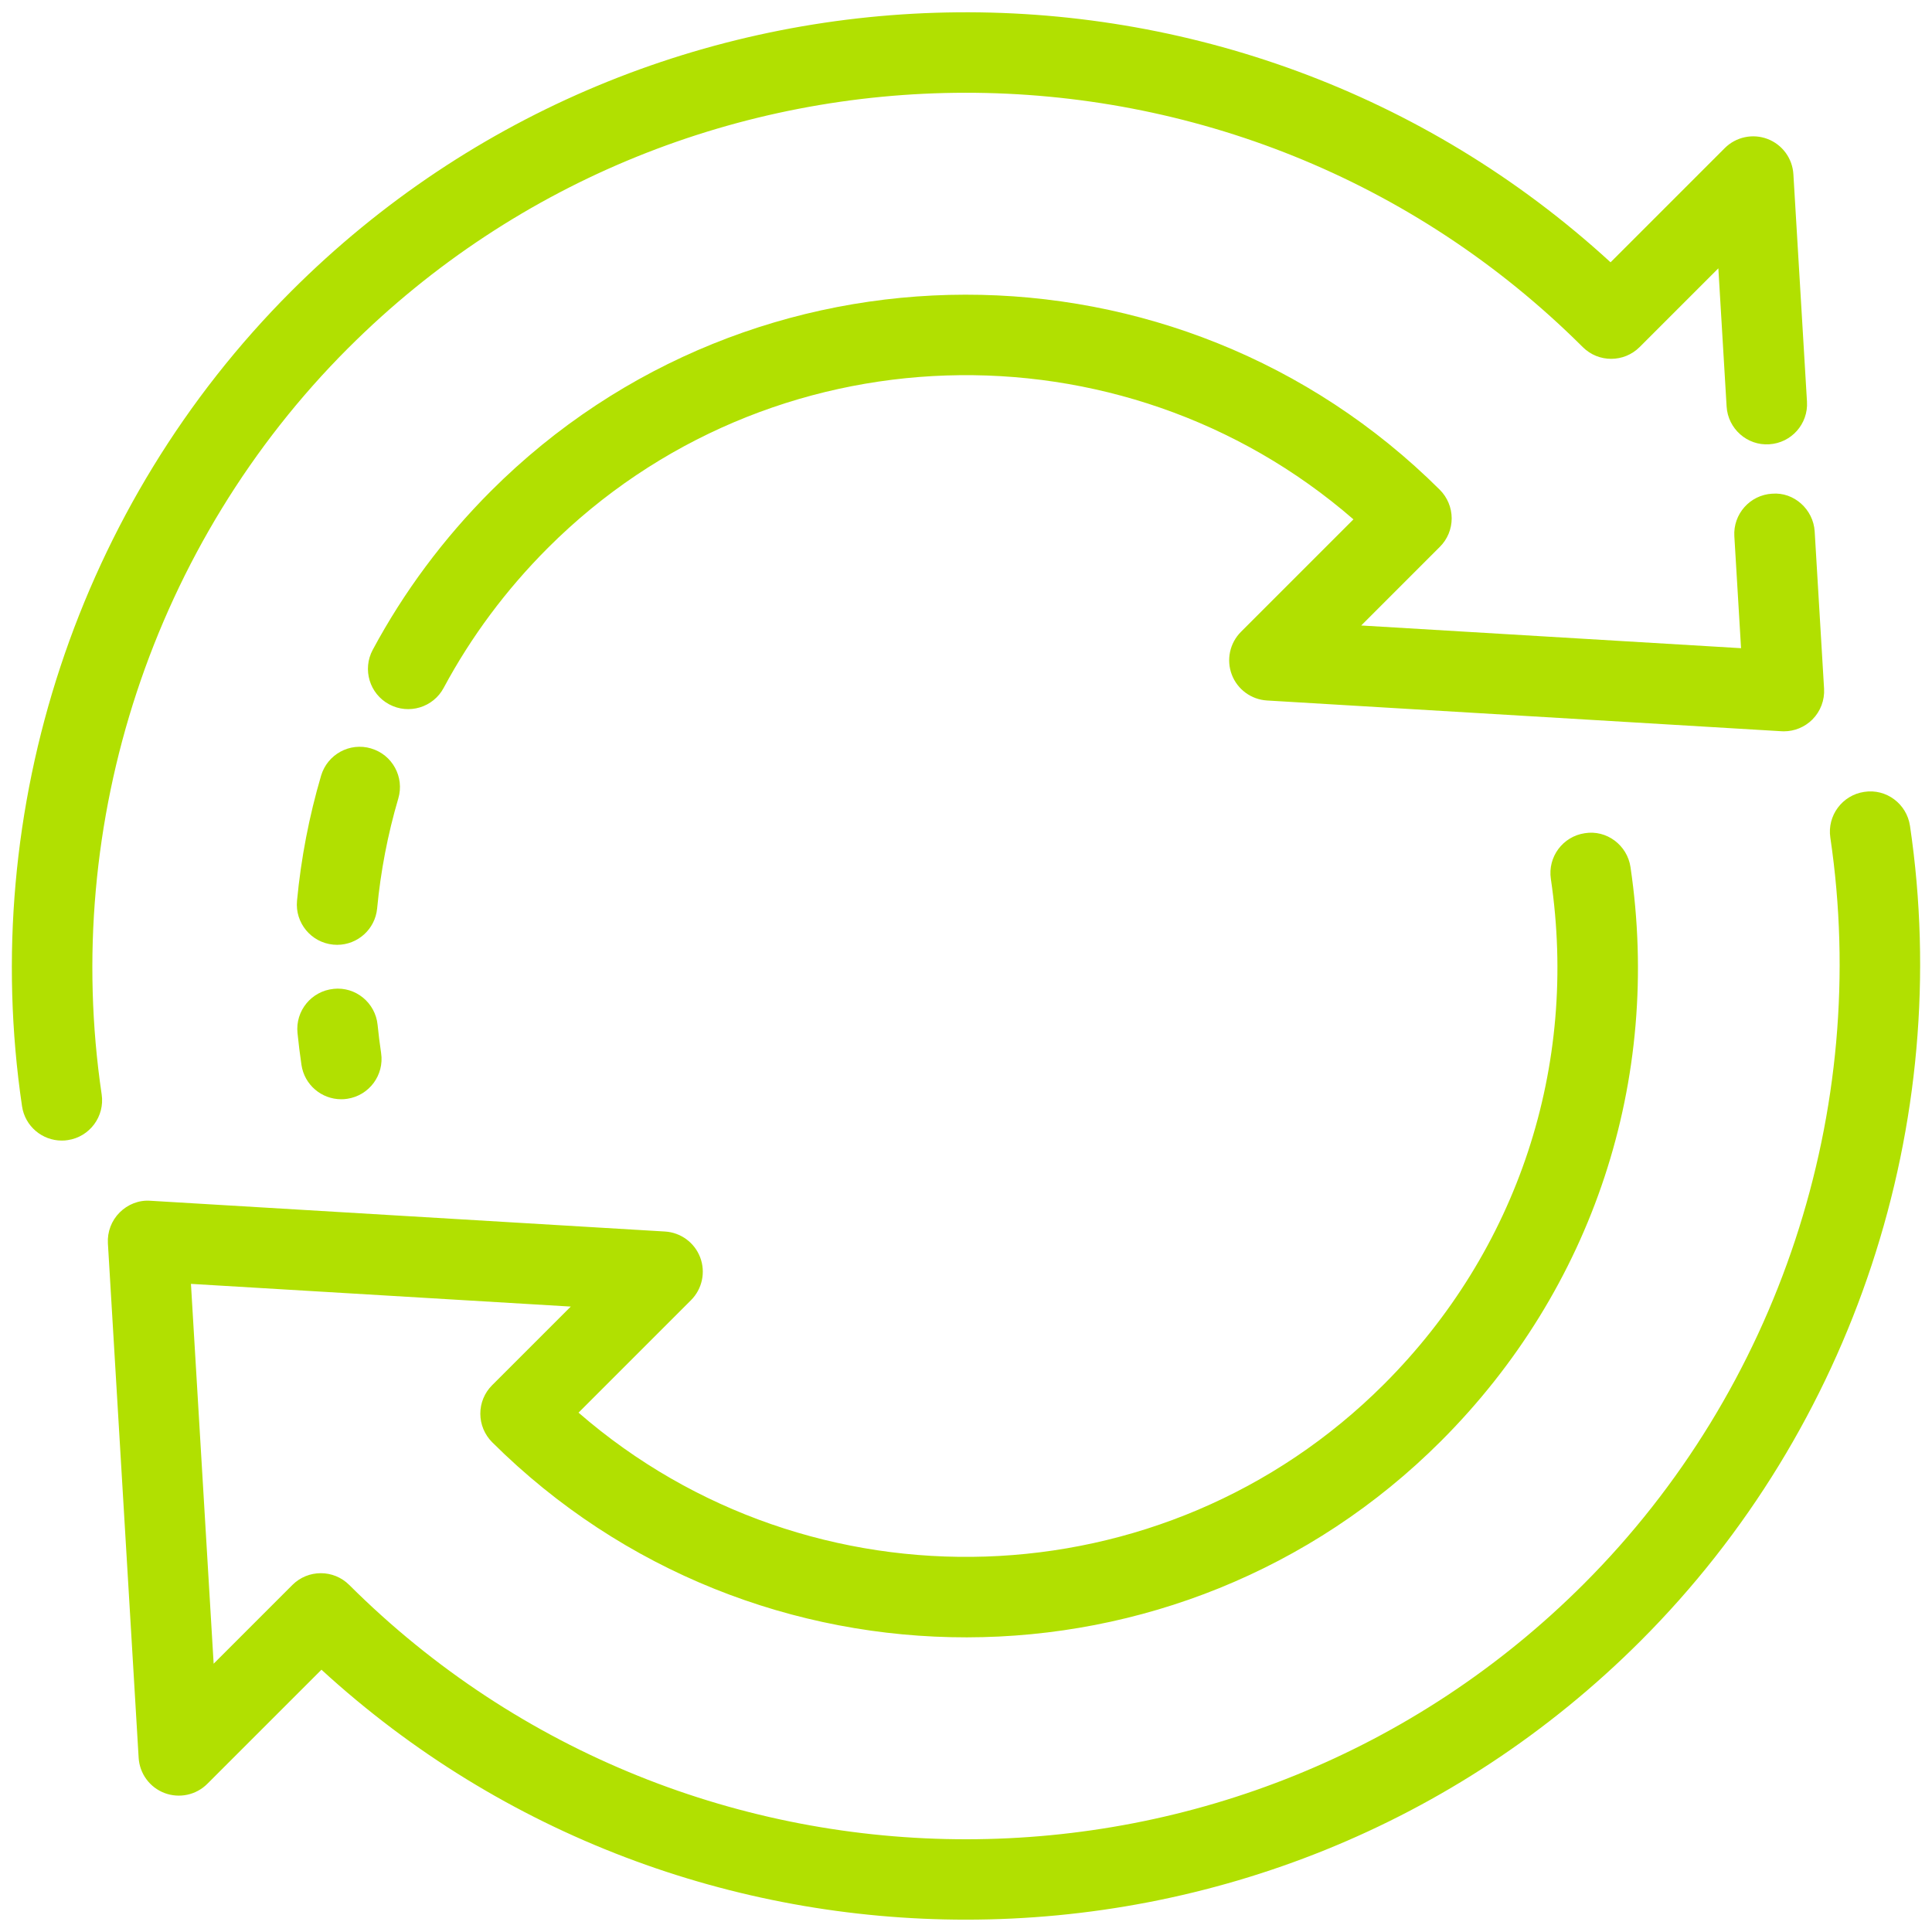
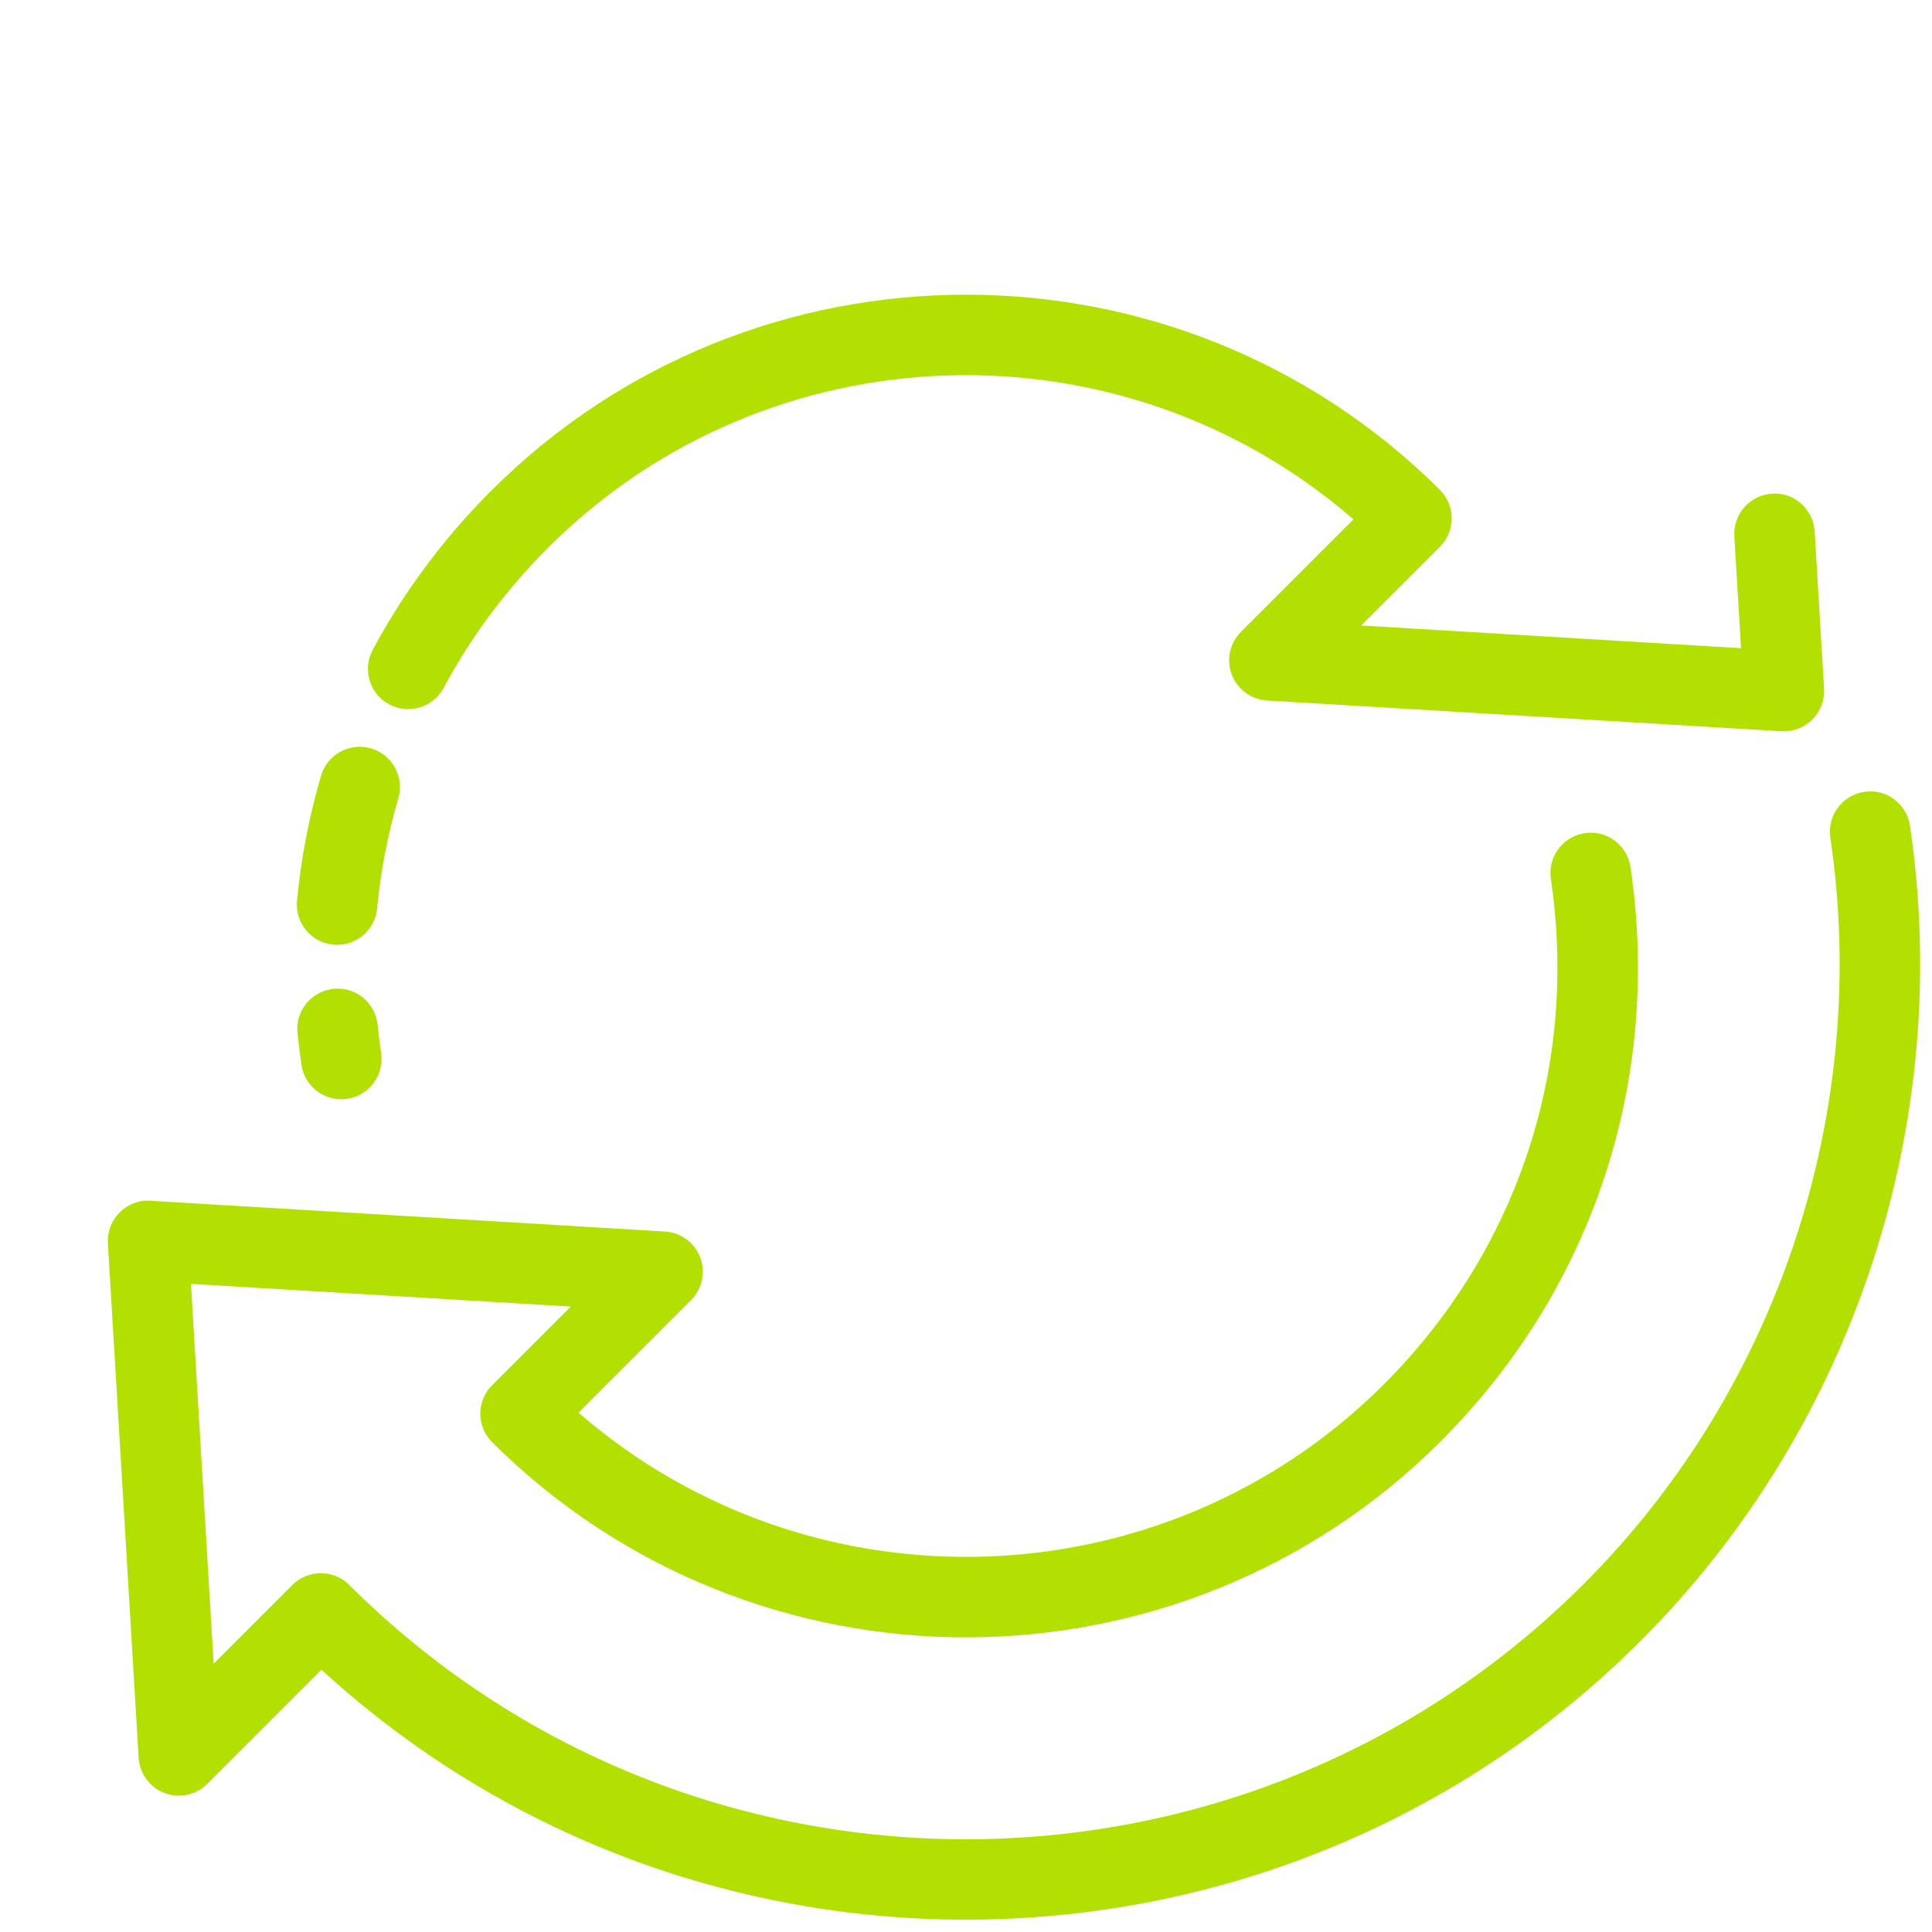
<svg xmlns="http://www.w3.org/2000/svg" id="Layer_1" viewBox="0 0 72 72">
  <defs>
    <style>.cls-1{fill:#b1e001;stroke-width:0px;}</style>
  </defs>
-   <path class="cls-1" d="M12.974,12.975C25.649.3,46.29.282,58.985,12.935c.586.585,1.535.583,2.12-.002l2.933-2.933.308,5.15c.049.826.765,1.462,1.587,1.407.827-.049,1.458-.76,1.408-1.587l-.507-8.48c-.036-.589-.413-1.103-.965-1.312-.551-.209-1.176-.075-1.593.342l-4.255,4.255C46.087-3.001,24.339-2.635,10.853,10.854,2.93,18.776-.821,30.13.821,41.226c.11.745.75,1.28,1.482,1.28.073,0,.147-.005.222-.017.819-.121,1.385-.884,1.264-1.703-1.503-10.16,1.931-20.558,9.185-27.812Z" />
  <path class="cls-1" d="M66.042,18.398c-.827.049-1.458.76-1.408,1.587l.25,4.171-14.155-.846,2.932-2.933c.282-.281.44-.664.439-1.062s-.16-.78-.442-1.062c-9.761-9.713-25.624-9.691-35.361.045-1.764,1.765-3.247,3.757-4.407,5.92-.391.73-.117,1.64.614,2.031.729.392,1.64.116,2.03-.613,1.021-1.905,2.328-3.66,3.884-5.217,8.213-8.212,21.378-8.57,30.021-1.064l-4.192,4.192c-.417.417-.551,1.041-.342,1.593s.724.93,1.313.965l19.173,1.146c.03.002.06.003.089.003.396,0,.778-.157,1.061-.439.303-.303.462-.722.437-1.15l-.35-5.859c-.05-.827-.778-1.478-1.587-1.407Z" />
  <path class="cls-1" d="M13.829,27.892c-.795-.236-1.628.221-1.863,1.015-.446,1.515-.748,3.083-.897,4.662-.078.825.527,1.557,1.352,1.635.048.005.096.007.143.007.765,0,1.418-.582,1.491-1.358.131-1.389.397-2.768.789-4.098.234-.795-.221-1.629-1.015-1.862Z" />
  <path class="cls-1" d="M12.429,36.853c-.824.083-1.425.818-1.342,1.643.04.396.089.794.148,1.191.111.745.751,1.279,1.482,1.279.074,0,.148-.005.223-.017.819-.122,1.385-.885,1.263-1.704-.052-.351-.096-.701-.131-1.051-.083-.825-.818-1.431-1.643-1.342Z" />
  <path class="cls-1" d="M71.179,30.775c-.122-.82-.885-1.393-1.704-1.264-.819.121-1.385.884-1.264,1.703,1.503,10.161-1.931,20.559-9.185,27.812-12.674,12.675-33.314,12.693-46.011.04-.586-.584-1.534-.584-2.12.002l-2.933,2.933-.846-14.155,14.155.846-2.932,2.932c-.282.281-.44.664-.439,1.062s.16.78.442,1.062c9.761,9.712,25.624,9.692,35.36-.044,5.661-5.661,8.235-13.457,7.062-21.389-.121-.819-.888-1.398-1.703-1.264-.82.121-1.386.884-1.265,1.703,1.033,6.982-1.233,13.845-6.215,18.828-8.213,8.212-21.377,8.571-30.021,1.063l4.192-4.192c.417-.417.551-1.041.342-1.593s-.724-.93-1.313-.965l-19.173-1.146c-.43-.033-.847.133-1.15.437-.303.303-.462.722-.437,1.15l1.146,19.173c.036.589.413,1.103.965,1.312.551.208,1.175.076,1.593-.342l4.255-4.254c6.775,6.211,15.397,9.316,24.02,9.315,9.109,0,18.219-3.466,25.147-10.395,7.923-7.922,11.673-19.276,10.032-30.373Z" />
</svg>